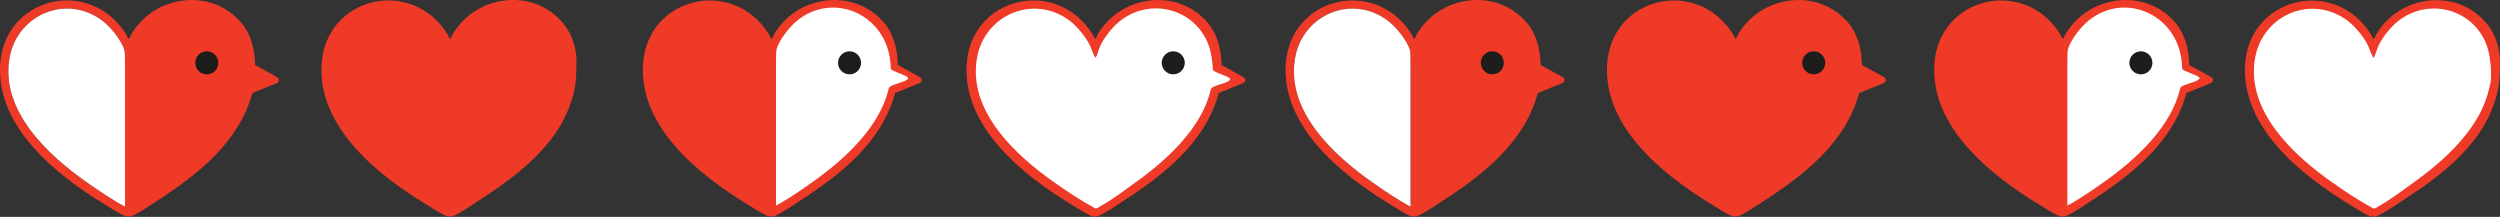
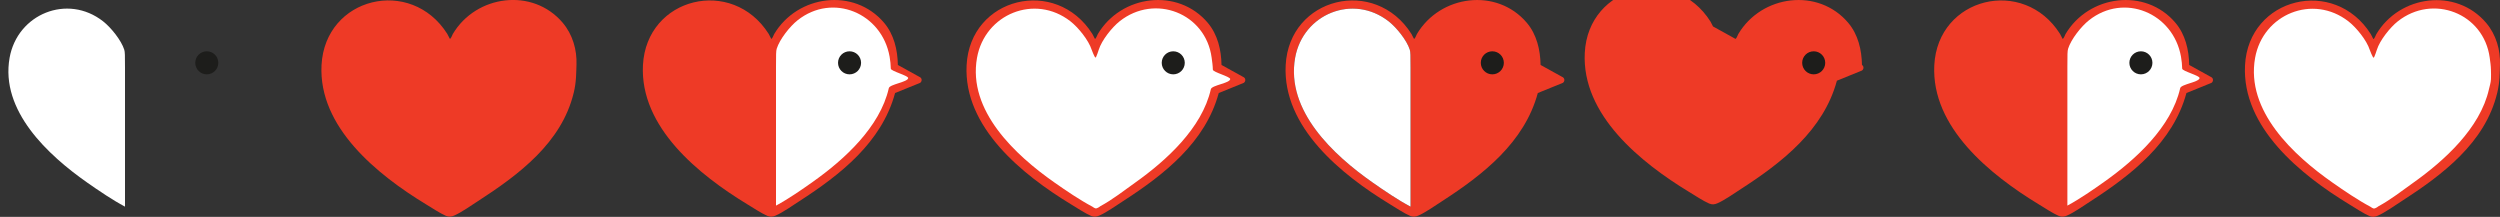
<svg xmlns="http://www.w3.org/2000/svg" id="Camada_2" viewBox="0 0 692.01 60.03">
  <rect x="0" y="0" width="692.01" height="60.03" fill="#333333" stroke="none" />
  <g id="Camada_1-2">
    <path d="M158.79,25.74c-3.33,13.76-15.15,22.6-26.49,29.93-1.83,1.18-4.65,3.17-6.57,3.99-.83.36-1.45.43-2.3.08-1.52-.64-4.1-2.32-5.6-3.24-13.26-8.07-29.72-21.25-28.83-38.48.98-18.82,24.72-24.58,34.81-8.64.16.25.63,1.29.69,1.34.26.19.71-1.09.84-1.31,6.43-10.84,22.12-12.91,30.42-3.11,2.74,3.23,3.98,7.5,3.81,11.67-.08,1.95-.01,4.63-.77,7.76Z" style="fill:#ee3a26;" />
    <path d="M691.22,25.79c-3.33,13.76-15.15,22.6-26.49,29.93-1.83,1.18-4.65,3.17-6.57,3.99-.83.36-1.45.43-2.3.08-1.52-.64-4.1-2.32-5.6-3.24-13.26-8.07-29.72-21.25-28.83-38.48.98-18.82,24.72-24.58,34.81-8.64.16.25.63,1.29.69,1.34.26.19.71-1.09.84-1.31,6.43-10.84,22.12-12.91,30.42-3.11,2.74,3.23,3.98,7.5,3.81,11.67-.08,1.95-.01,4.63-.77,7.76Z" style="fill:#ee3a26;" />
    <path d="M657.04,15.98c-.28,0-1.08-2.17-1.08-2.17-.83-2.63-3.71-6.19-5.88-7.88-9.86-7.69-23.7-2.01-25.86,10.1-2.62,14.67,10.63,26.94,21.41,34.5,3.22,2.26,7.06,4.87,10.53,6.71l.28.19c.06.04.48.28.56.28l.34-.02c.07,0,.56-.27.62-.3l.39-.28c3.41-1.84,6.58-4.34,9.75-6.6,8.44-6.01,18.42-15,20.85-25.8.25-1.09.48-1.69.56-2.81.05-.69,0-1.89-.01-2.59-.02-1.09-.18-2.18-.33-3.3-1.64-12.37-15.75-17.79-25.46-10.1-2.13,1.69-4.97,5.25-5.79,7.88,0,0-.69,2.18-.89,2.18Z" style="fill:#fff;" />
    <path d="M303.05,10.73c.26.19.71-1.09.84-1.31,6.43-10.84,22.12-12.91,30.42-3.11,2.74,3.23,3.74,7.5,3.81,11.67l6.17,3.41c.57.34.53,1.18,0,1.54l-6.94,2.82c-3.69,13.67-15.15,22.6-26.49,29.93-1.83,1.18-4.65,3.17-6.57,3.99-.83.36-1.45.43-2.3.08-1.52-.64-4.1-2.32-5.6-3.24-13.26-8.07-29.72-21.25-28.83-38.48.98-18.82,24.72-24.58,34.81-8.64.16.25.63,1.29.69,1.34Z" style="fill:#ee3a26;" />
    <path d="M303.26,15.95c-.28,0-1.08-2.17-1.08-2.17-.83-2.63-3.71-6.19-5.88-7.88-9.86-7.69-23.7-2.01-25.86,10.1-2.62,14.67,10.63,26.94,21.41,34.5,3.22,2.26,7.06,4.87,10.53,6.71l.28.19c.06.04.48.28.56.28l.34-.02c.07,0,.56-.27.62-.3l.39-.28c3.41-1.84,6.58-4.34,9.75-6.6,8.44-6.01,18.42-15,20.85-25.8.25-1.09,5.28-1.66,5.36-2.79.05-.69-4.8-1.91-4.81-2.61-.02-1.09-.18-2.18-.33-3.3-1.64-12.37-15.75-17.79-25.46-10.1-2.13,1.69-4.97,5.25-5.79,7.88,0,0-.69,2.18-.89,2.18Z" style="fill:#fff;" />
    <path d="M213.46,10.73c.26.19.71-1.09.84-1.31,6.43-10.84,22.12-12.91,30.42-3.11,2.74,3.23,3.74,7.5,3.81,11.67l6.17,3.41c.57.34.53,1.18,0,1.54l-6.94,2.82c-3.69,13.67-15.15,22.6-26.49,29.93-1.83,1.18-4.65,3.17-6.57,3.99-.83.36-1.45.43-2.3.08-1.52-.64-4.1-2.32-5.6-3.24-13.26-8.07-29.72-21.25-28.83-38.48.98-18.82,24.72-24.58,34.81-8.64.16.25.63,1.29.69,1.34Z" style="fill:#ee3a26;" />
    <path d="M214.8,56.91V18.41c0-3.3.01-4.32.2-4.93.82-2.63,3.65-6.19,5.79-7.88,9.71-7.69,23.33-2.01,25.46,10.1.2,1.11.3,2.22.33,3.3.02.7,4.86,1.92,4.81,2.61-.08,1.12-5.12,1.7-5.36,2.79-2.44,10.81-12.41,19.79-20.85,25.8-3.17,2.26-6.95,4.87-10.37,6.71Z" style="fill:#fff;" />
-     <path d="M35.54,10.73c.26.19.71-1.09.84-1.31,6.43-10.84,22.12-12.91,30.42-3.11,2.74,3.23,3.74,7.5,3.81,11.67l6.17,3.41c.57.34.53,1.18,0,1.54l-6.94,2.82c-3.69,13.67-15.15,22.6-26.49,29.93-1.83,1.18-4.65,3.17-6.57,3.99-.83.36-1.45.43-2.3.08-1.52-.64-4.1-2.32-5.6-3.24C15.6,48.43-.86,35.25.03,18.03,1.01-.79,24.76-6.56,34.85,9.39c.16.25.63,1.29.69,1.34ZM34.6,57.2V18.7c0-3.3-.01-4.32-.2-4.93-.83-2.63-3.71-6.19-5.88-7.88C18.66-1.81,4.82,3.88,2.66,15.98.04,30.66,13.29,42.92,24.07,50.49c3.22,2.26,7.06,4.87,10.53,6.71Z" style="fill:#ee3a26;" />
    <circle cx="57.24" cy="17.39" r="3.19" style="fill:#1d1d1b;" />
    <path d="M34.6,57.2V18.7c0-3.3-.01-4.32-.2-4.93-.83-2.63-3.71-6.19-5.88-7.88C18.66-1.81,4.82,3.88,2.66,15.98.04,30.66,13.29,42.92,24.07,50.49c3.22,2.26,7.06,4.87,10.53,6.71Z" style="fill:#fff;" />
    <circle cx="235.16" cy="17.39" r="3.19" style="fill:#1d1d1b;" />
    <path d="M570.91,10.73c.26.19.71-1.09.84-1.31,6.43-10.84,22.12-12.91,30.42-3.11,2.74,3.23,3.74,7.5,3.81,11.67l6.17,3.41c.57.34.53,1.18,0,1.54l-6.94,2.82c-3.69,13.67-15.15,22.6-26.49,29.93-1.83,1.18-4.65,3.17-6.57,3.99-.83.36-1.45.43-2.3.08-1.52-.64-4.1-2.32-5.6-3.24-13.26-8.07-29.72-21.25-28.83-38.48.98-18.82,24.72-24.58,34.81-8.64.16.25.63,1.29.69,1.34Z" style="fill:#ee3a26;" />
    <path d="M572.26,56.91V18.41c0-3.3.01-4.32.2-4.93.82-2.63,3.65-6.19,5.79-7.88,9.71-7.69,23.33-2.01,25.46,10.1.2,1.11.3,2.22.33,3.3.02.7,4.86,1.92,4.81,2.61-.08,1.12-5.12,1.7-5.36,2.79-2.44,10.81-12.41,19.79-20.85,25.8-3.17,2.26-6.95,4.87-10.37,6.71Z" style="fill:#fff;" />
    <circle cx="592.61" cy="17.39" r="3.19" style="fill:#1d1d1b;" />
    <circle cx="324.76" cy="17.39" r="3.19" style="fill:#1d1d1b;" />
    <path d="M391.37,10.73c.26.19.71-1.09.84-1.31,6.43-10.84,22.12-12.91,30.42-3.11,2.74,3.23,3.74,7.5,3.81,11.67l6.17,3.41c.57.34.53,1.18,0,1.54l-6.94,2.82c-3.69,13.67-15.15,22.6-26.49,29.93-1.83,1.18-4.65,3.17-6.57,3.99-.83.36-1.45.43-2.3.08-1.52-.64-4.1-2.32-5.6-3.24-13.26-8.07-29.72-21.25-28.83-38.48.98-18.82,24.72-24.58,34.81-8.64.16.25.63,1.29.69,1.34ZM390.44,57.2V18.7c0-3.3-.01-4.32-.2-4.93-.83-2.63-3.71-6.19-5.88-7.88-9.86-7.69-23.7-2.01-25.86,10.1-2.62,14.67,10.63,26.94,21.41,34.5,3.22,2.26,7.06,4.87,10.53,6.71Z" style="fill:#ee3a26;" />
    <circle cx="413.08" cy="17.39" r="3.19" style="fill:#1d1d1b;" />
    <path d="M390.44,57.2V18.7c0-3.3-.01-4.32-.2-4.93-.83-2.63-3.71-6.19-5.88-7.88-9.86-7.69-23.7-2.01-25.86,10.1-2.62,14.67,10.63,26.94,21.41,34.5,3.22,2.26,7.06,4.87,10.53,6.71Z" style="fill:#fff;" />
-     <path d="M480.33,10.73c.26.19.71-1.09.84-1.31,6.43-10.84,22.12-12.91,30.42-3.11,2.74,3.23,3.74,7.5,3.81,11.67l6.17,3.41c.57.34.53,1.18,0,1.54l-6.94,2.82c-3.69,13.67-15.15,22.6-26.49,29.93-1.83,1.18-4.65,3.17-6.57,3.99-.83.36-1.45.43-2.3.08-1.52-.64-4.1-2.32-5.6-3.24-13.26-8.07-29.72-21.25-28.83-38.48.98-18.82,24.72-24.58,34.81-8.64.16.25.63,1.29.69,1.34Z" style="fill:#ee3a26;" />
+     <path d="M480.33,10.73c.26.19.71-1.09.84-1.31,6.43-10.84,22.12-12.91,30.42-3.11,2.74,3.23,3.74,7.5,3.81,11.67c.57.34.53,1.18,0,1.54l-6.94,2.82c-3.69,13.67-15.15,22.6-26.49,29.93-1.83,1.18-4.65,3.17-6.57,3.99-.83.36-1.45.43-2.3.08-1.52-.64-4.1-2.32-5.6-3.24-13.26-8.07-29.72-21.25-28.83-38.48.98-18.82,24.72-24.58,34.81-8.64.16.25.63,1.29.69,1.34Z" style="fill:#ee3a26;" />
    <circle cx="502.04" cy="17.39" r="3.19" style="fill:#1d1d1b;" />
  </g>
</svg>